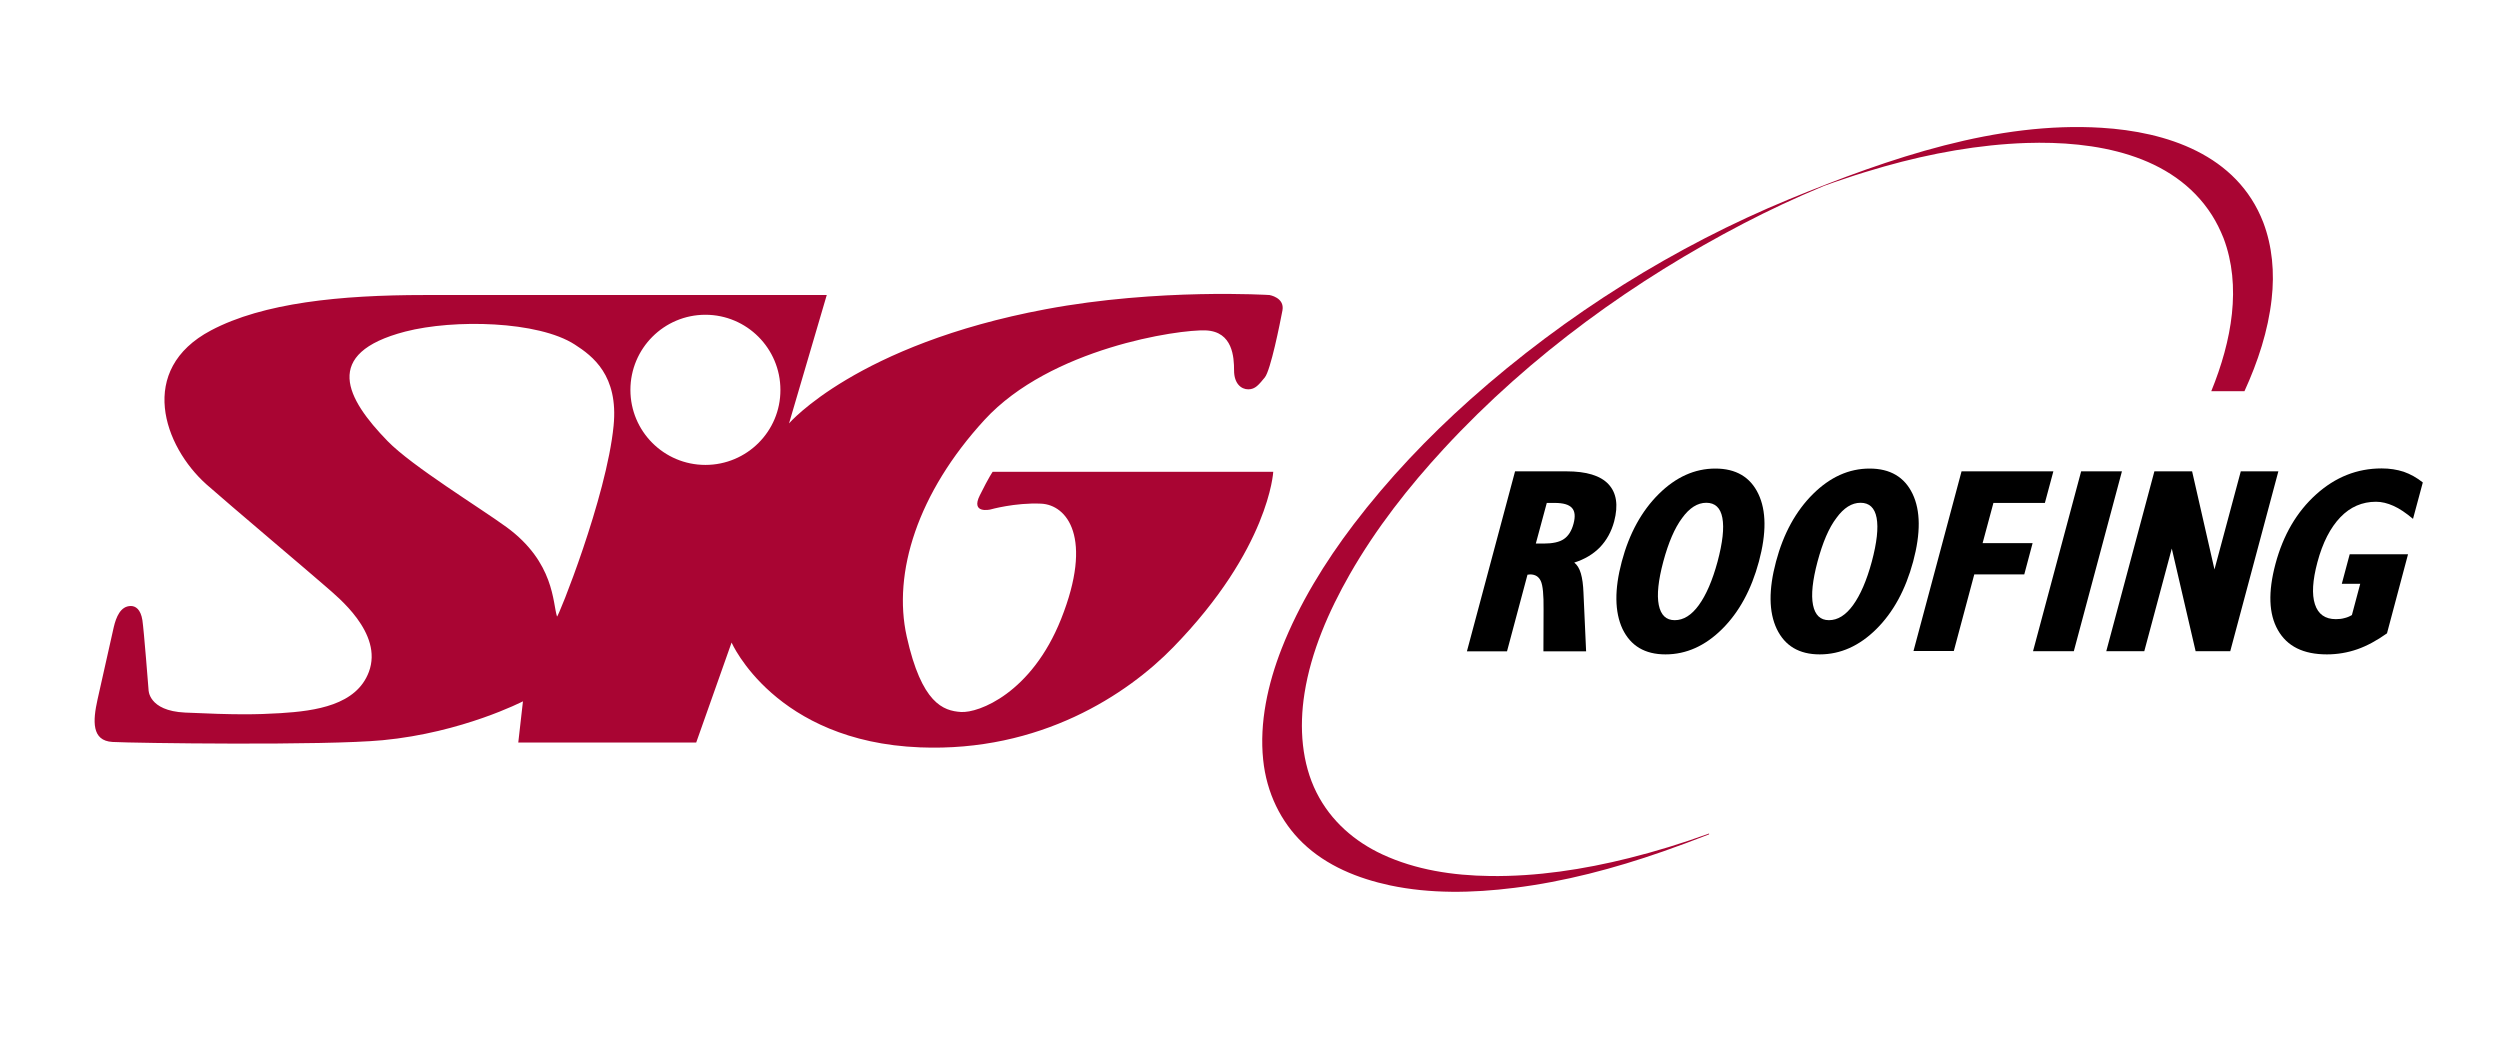
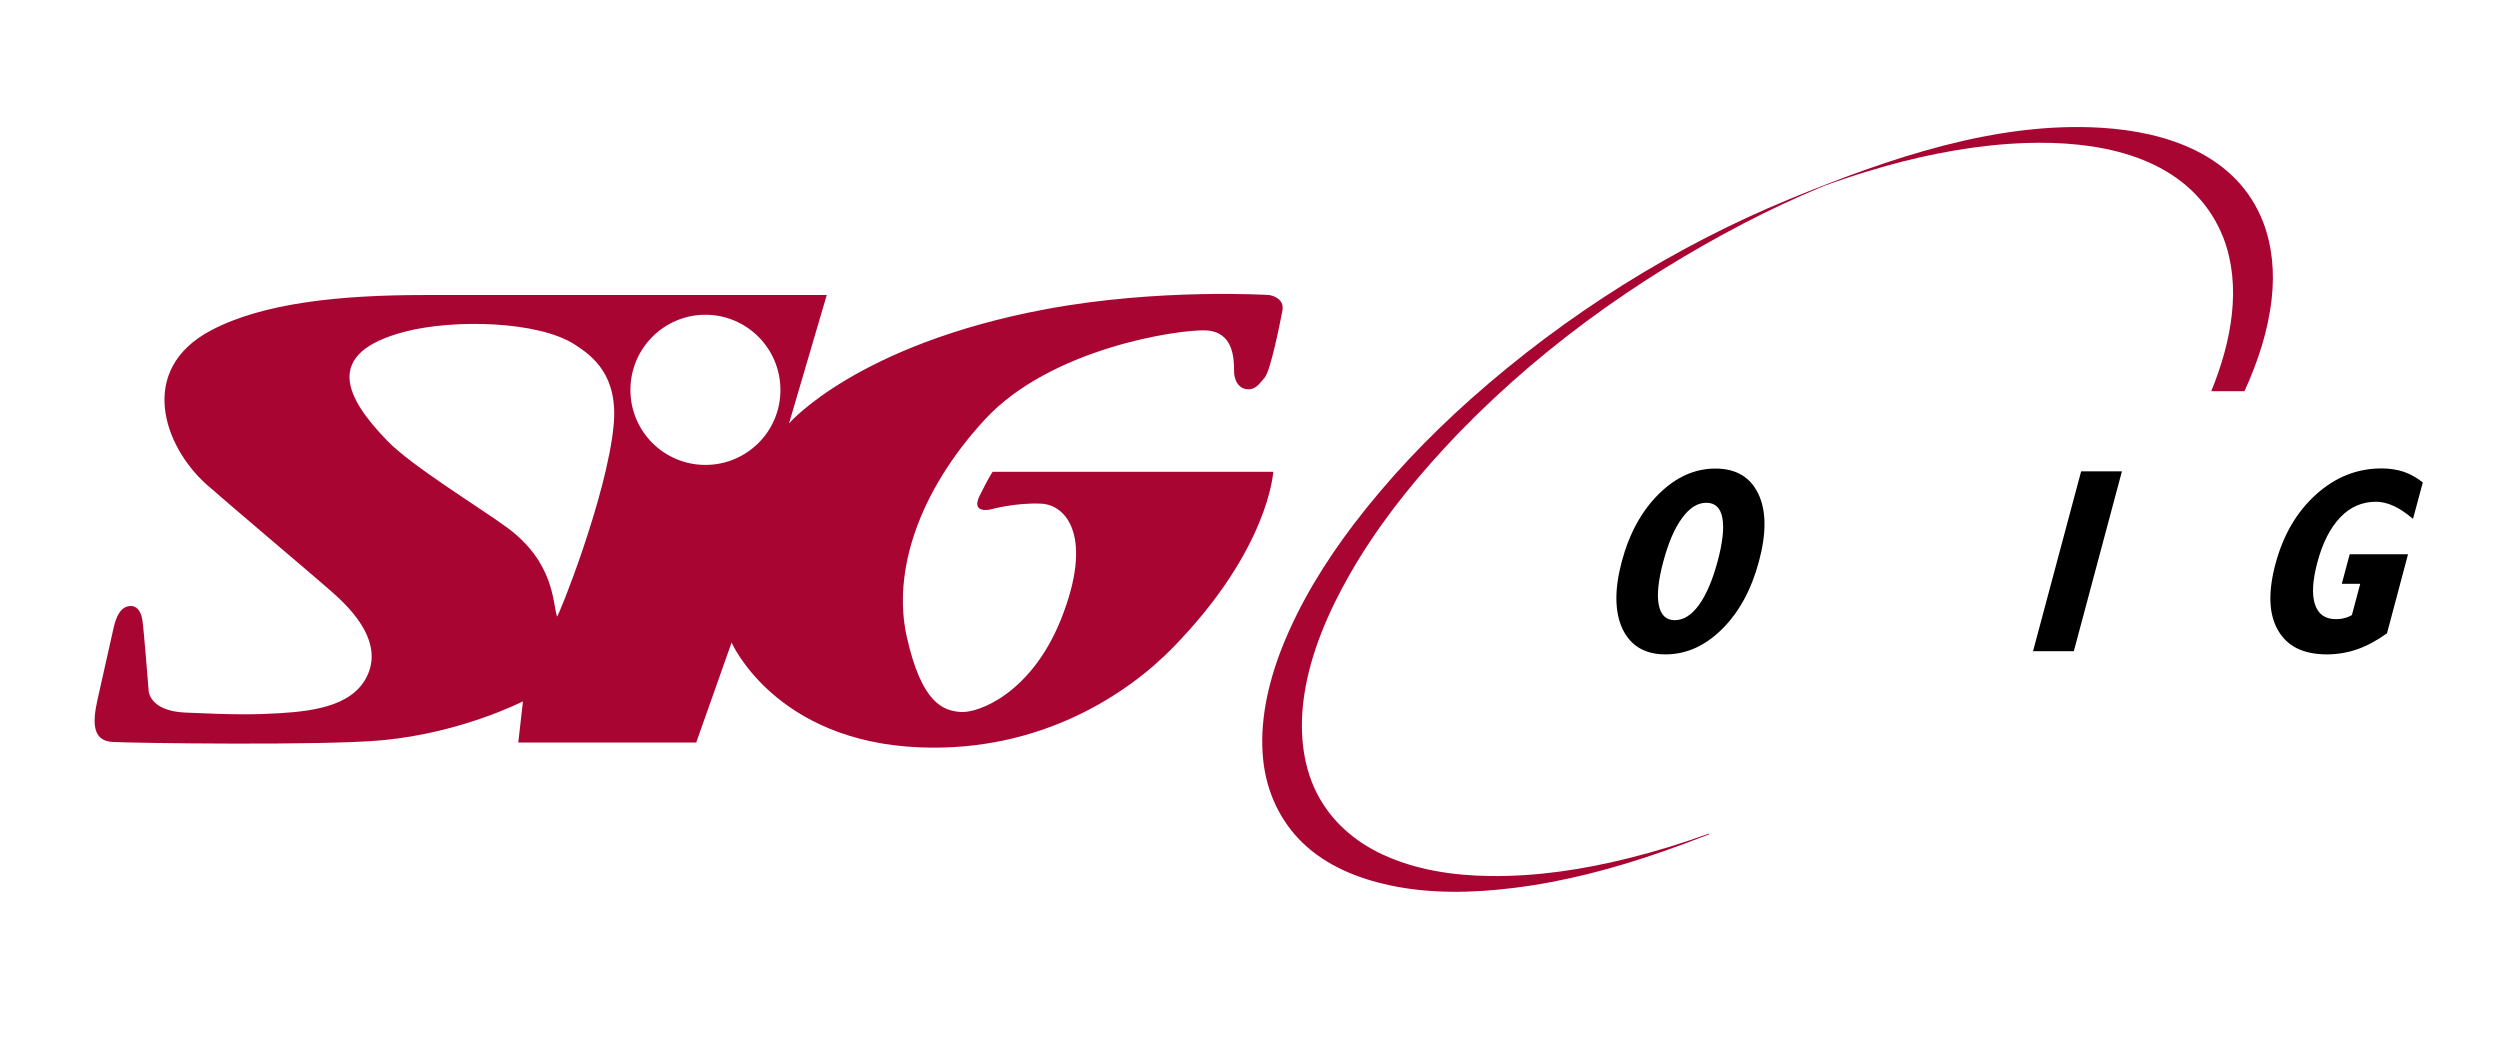
<svg xmlns="http://www.w3.org/2000/svg" width="171" height="72" viewBox="0 0 171 72" fill="none">
  <path d="M82.48 22.6C84.33 22.68 84.41 24.45 84.41 25.34C84.41 26.23 84.89 26.63 85.38 26.63C85.87 26.63 86.1 26.31 86.51 25.82C86.91 25.34 87.55 22.12 87.72 21.23C87.88 20.35 86.83 20.18 86.83 20.18C86.83 20.18 79.26 19.7 71.53 21.15C58.61 23.57 53.97 28.96 53.97 28.96L56.55 20.18C56.55 20.18 31.34 20.18 29.01 20.18C23.29 20.18 18 20.71 14.43 22.6C9.36 25.28 11.19 30.52 14.13 33.14C15.54 34.39 21.6 39.51 22.33 40.16C23.05 40.8 26.23 43.3 25.23 45.96C24.38 48.23 21.6 48.63 19.19 48.78C17.54 48.88 16.1 48.9 12.66 48.74C10.12 48.62 10.16 47.17 10.16 47.17C10.16 47.17 9.84 43.07 9.74 42.42C9.62 41.66 9.26 41.45 8.95 41.45C8.24 41.45 7.94 42.22 7.78 42.9C7.62 43.59 6.99 46.4 6.67 47.85C6.35 49.3 6.25 50.67 7.7 50.75C9.15 50.83 22.22 51.01 26.18 50.63C31.64 50.11 35.77 47.97 35.77 47.97L35.45 50.79H47.62L50.04 43.95C50.04 43.95 53 50.73 62.93 51.12C71.15 51.45 77.11 47.5 80.25 44.27C86.82 37.53 87.09 32.27 87.09 32.27H67.9C67.9 32.27 67.66 32.59 67.02 33.88C66.37 35.17 67.74 34.85 67.74 34.85C67.74 34.85 69.43 34.37 71.21 34.45C72.98 34.53 74.8 36.76 72.58 42.34C70.56 47.41 66.94 48.78 65.73 48.7C64.52 48.62 63.04 48.12 62.02 43.54C61.05 39.19 62.75 33.72 67.34 28.72C71.85 23.81 80.63 22.52 82.48 22.6ZM41.97 29.12C41.49 34.03 38.15 42.31 38.1 42.17C37.8 41.26 37.94 38.46 34.64 36.05C32.83 34.73 28.17 31.88 26.51 30.17C23.69 27.27 21.99 24.17 27.72 22.68C31.05 21.82 36.82 21.95 39.32 23.57C40.53 24.35 42.31 25.67 41.97 29.12ZM48.25 31.8C45.41 31.8 43.12 29.5 43.12 26.67C43.12 23.83 45.42 21.53 48.25 21.53C51.08 21.53 53.38 23.83 53.38 26.67C53.39 29.5 51.09 31.8 48.25 31.8Z" fill="#A90533" />
  <path d="M151.3 14.72C151.61 15.21 151.87 15.74 152.09 16.29C153.33 19.57 152.66 23.3 151.25 26.76H153.52C154.44 24.75 155.14 22.62 155.38 20.46C155.59 18.64 155.42 16.83 154.81 15.22C153.01 10.55 148.15 9.01 143.74 8.74C136.61 8.3 129.32 10.77 122.37 13.63C114.64 16.82 107.16 21.45 100.56 27.33C97.68 29.9 94.97 32.74 92.58 35.88C90.62 38.46 88.87 41.3 87.67 44.35C86.71 46.8 86.14 49.44 86.4 51.96C86.63 54.24 87.62 56.22 89.1 57.65C90.74 59.23 92.89 60.09 95.08 60.56C97.82 61.14 100.71 61.09 103.57 60.73C106.98 60.31 110.4 59.41 113.75 58.24C114.8 57.87 115.86 57.48 116.9 57.07V57.01C116.86 57.02 116.84 57.03 116.8 57.05C115.03 57.69 113.24 58.24 111.44 58.69C108.29 59.48 105.09 59.96 101.94 59.92C99.38 59.89 96.83 59.5 94.55 58.44C92.68 57.57 91.04 56.18 90.05 54.21C89.05 52.22 88.85 49.8 89.23 47.41C89.68 44.56 90.89 41.8 92.32 39.29C94.12 36.14 96.36 33.29 98.77 30.68C104.74 24.22 111.89 19.12 119.27 15.28C121.04 14.36 122.84 13.52 124.66 12.76C124.7 12.74 124.74 12.73 124.78 12.71C125.24 12.54 125.7 12.38 126.16 12.23C127.06 11.92 127.97 11.65 128.87 11.39C132.09 10.48 135.37 9.89 138.6 9.78C143.24 9.63 148.62 10.51 151.3 14.72Z" fill="#A90533" />
-   <path d="M100.34 44.54L103.63 32.24H107.15C108.51 32.24 109.47 32.53 110.02 33.12C110.57 33.71 110.7 34.55 110.41 35.66C110.22 36.37 109.89 36.96 109.43 37.44C108.97 37.91 108.38 38.26 107.68 38.48C107.88 38.64 108.03 38.88 108.13 39.22C108.23 39.56 108.29 40 108.31 40.55L108.49 44.55H105.57L105.58 41.68C105.59 40.68 105.53 40.04 105.39 39.74C105.25 39.44 105.01 39.29 104.66 39.29C104.64 39.29 104.61 39.29 104.57 39.3C104.53 39.31 104.49 39.31 104.48 39.31L103.08 44.55H100.34V44.54ZM105.05 37.18H105.58C106.2 37.18 106.67 37.08 106.97 36.87C107.28 36.66 107.5 36.31 107.63 35.82C107.76 35.33 107.73 34.97 107.52 34.74C107.31 34.51 106.92 34.4 106.34 34.4H105.8L105.05 37.18Z" fill="black" />
  <path d="M110.93 38.41C111.44 36.49 112.29 34.95 113.46 33.79C114.63 32.63 115.92 32.05 117.33 32.05C118.74 32.05 119.72 32.63 120.27 33.78C120.82 34.93 120.83 36.47 120.31 38.41C119.79 40.34 118.95 41.88 117.79 43.03C116.63 44.18 115.34 44.76 113.92 44.76C112.51 44.76 111.54 44.18 110.98 43.02C110.44 41.86 110.42 40.32 110.93 38.41ZM113.77 38.41C113.43 39.69 113.32 40.68 113.46 41.38C113.6 42.07 113.96 42.42 114.55 42.42C115.15 42.42 115.7 42.08 116.2 41.39C116.7 40.7 117.13 39.71 117.48 38.42C117.83 37.11 117.94 36.11 117.81 35.42C117.68 34.73 117.31 34.39 116.71 34.39C116.11 34.39 115.56 34.74 115.06 35.43C114.55 36.11 114.12 37.11 113.77 38.41Z" fill="black" />
-   <path d="M121.48 38.41C121.99 36.49 122.84 34.95 124.01 33.79C125.18 32.63 126.47 32.05 127.88 32.05C129.29 32.05 130.27 32.63 130.82 33.78C131.37 34.93 131.38 36.47 130.86 38.41C130.34 40.34 129.5 41.88 128.34 43.03C127.18 44.18 125.89 44.76 124.47 44.76C123.06 44.76 122.09 44.18 121.53 43.02C120.98 41.86 120.97 40.32 121.48 38.41ZM124.32 38.41C123.98 39.69 123.87 40.68 124.01 41.38C124.15 42.07 124.51 42.42 125.1 42.42C125.7 42.42 126.25 42.08 126.75 41.39C127.25 40.7 127.68 39.71 128.03 38.42C128.38 37.11 128.49 36.11 128.36 35.42C128.23 34.73 127.86 34.39 127.26 34.39C126.66 34.39 126.11 34.74 125.61 35.43C125.09 36.11 124.67 37.11 124.32 38.41Z" fill="black" />
-   <path d="M130.88 44.54L134.17 32.24H140.45L139.87 34.4H136.35L135.61 37.15H139.03L138.46 39.29H135.04L133.64 44.53H130.88V44.54Z" fill="black" />
-   <path d="M139.06 44.54L142.35 32.24H145.14L141.85 44.54H139.06Z" fill="black" />
-   <path d="M144.07 44.54L147.36 32.24H149.94L151.47 38.95L153.27 32.24H155.84L152.55 44.54H150.18L148.55 37.52L146.67 44.54H144.07Z" fill="black" />
+   <path d="M139.06 44.54L142.35 32.24H145.14L141.85 44.54Z" fill="black" />
  <path d="M163.27 43.32C162.58 43.81 161.9 44.18 161.24 44.41C160.58 44.64 159.88 44.76 159.16 44.76C157.55 44.76 156.44 44.21 155.81 43.1C155.18 42 155.13 40.49 155.64 38.58C156.17 36.59 157.1 35.01 158.42 33.82C159.74 32.63 161.23 32.04 162.9 32.04C163.46 32.04 163.96 32.12 164.42 32.27C164.87 32.43 165.31 32.67 165.72 33L165.05 35.49C164.56 35.08 164.12 34.78 163.71 34.6C163.31 34.42 162.91 34.32 162.52 34.32C161.58 34.32 160.76 34.67 160.08 35.38C159.4 36.09 158.87 37.11 158.51 38.46C158.18 39.7 158.12 40.65 158.34 41.33C158.56 42.01 159.04 42.35 159.77 42.35C159.98 42.35 160.18 42.33 160.35 42.28C160.53 42.24 160.7 42.17 160.87 42.07L161.44 39.93H160.18L160.72 37.91H164.71L163.27 43.32Z" fill="black" />
</svg>